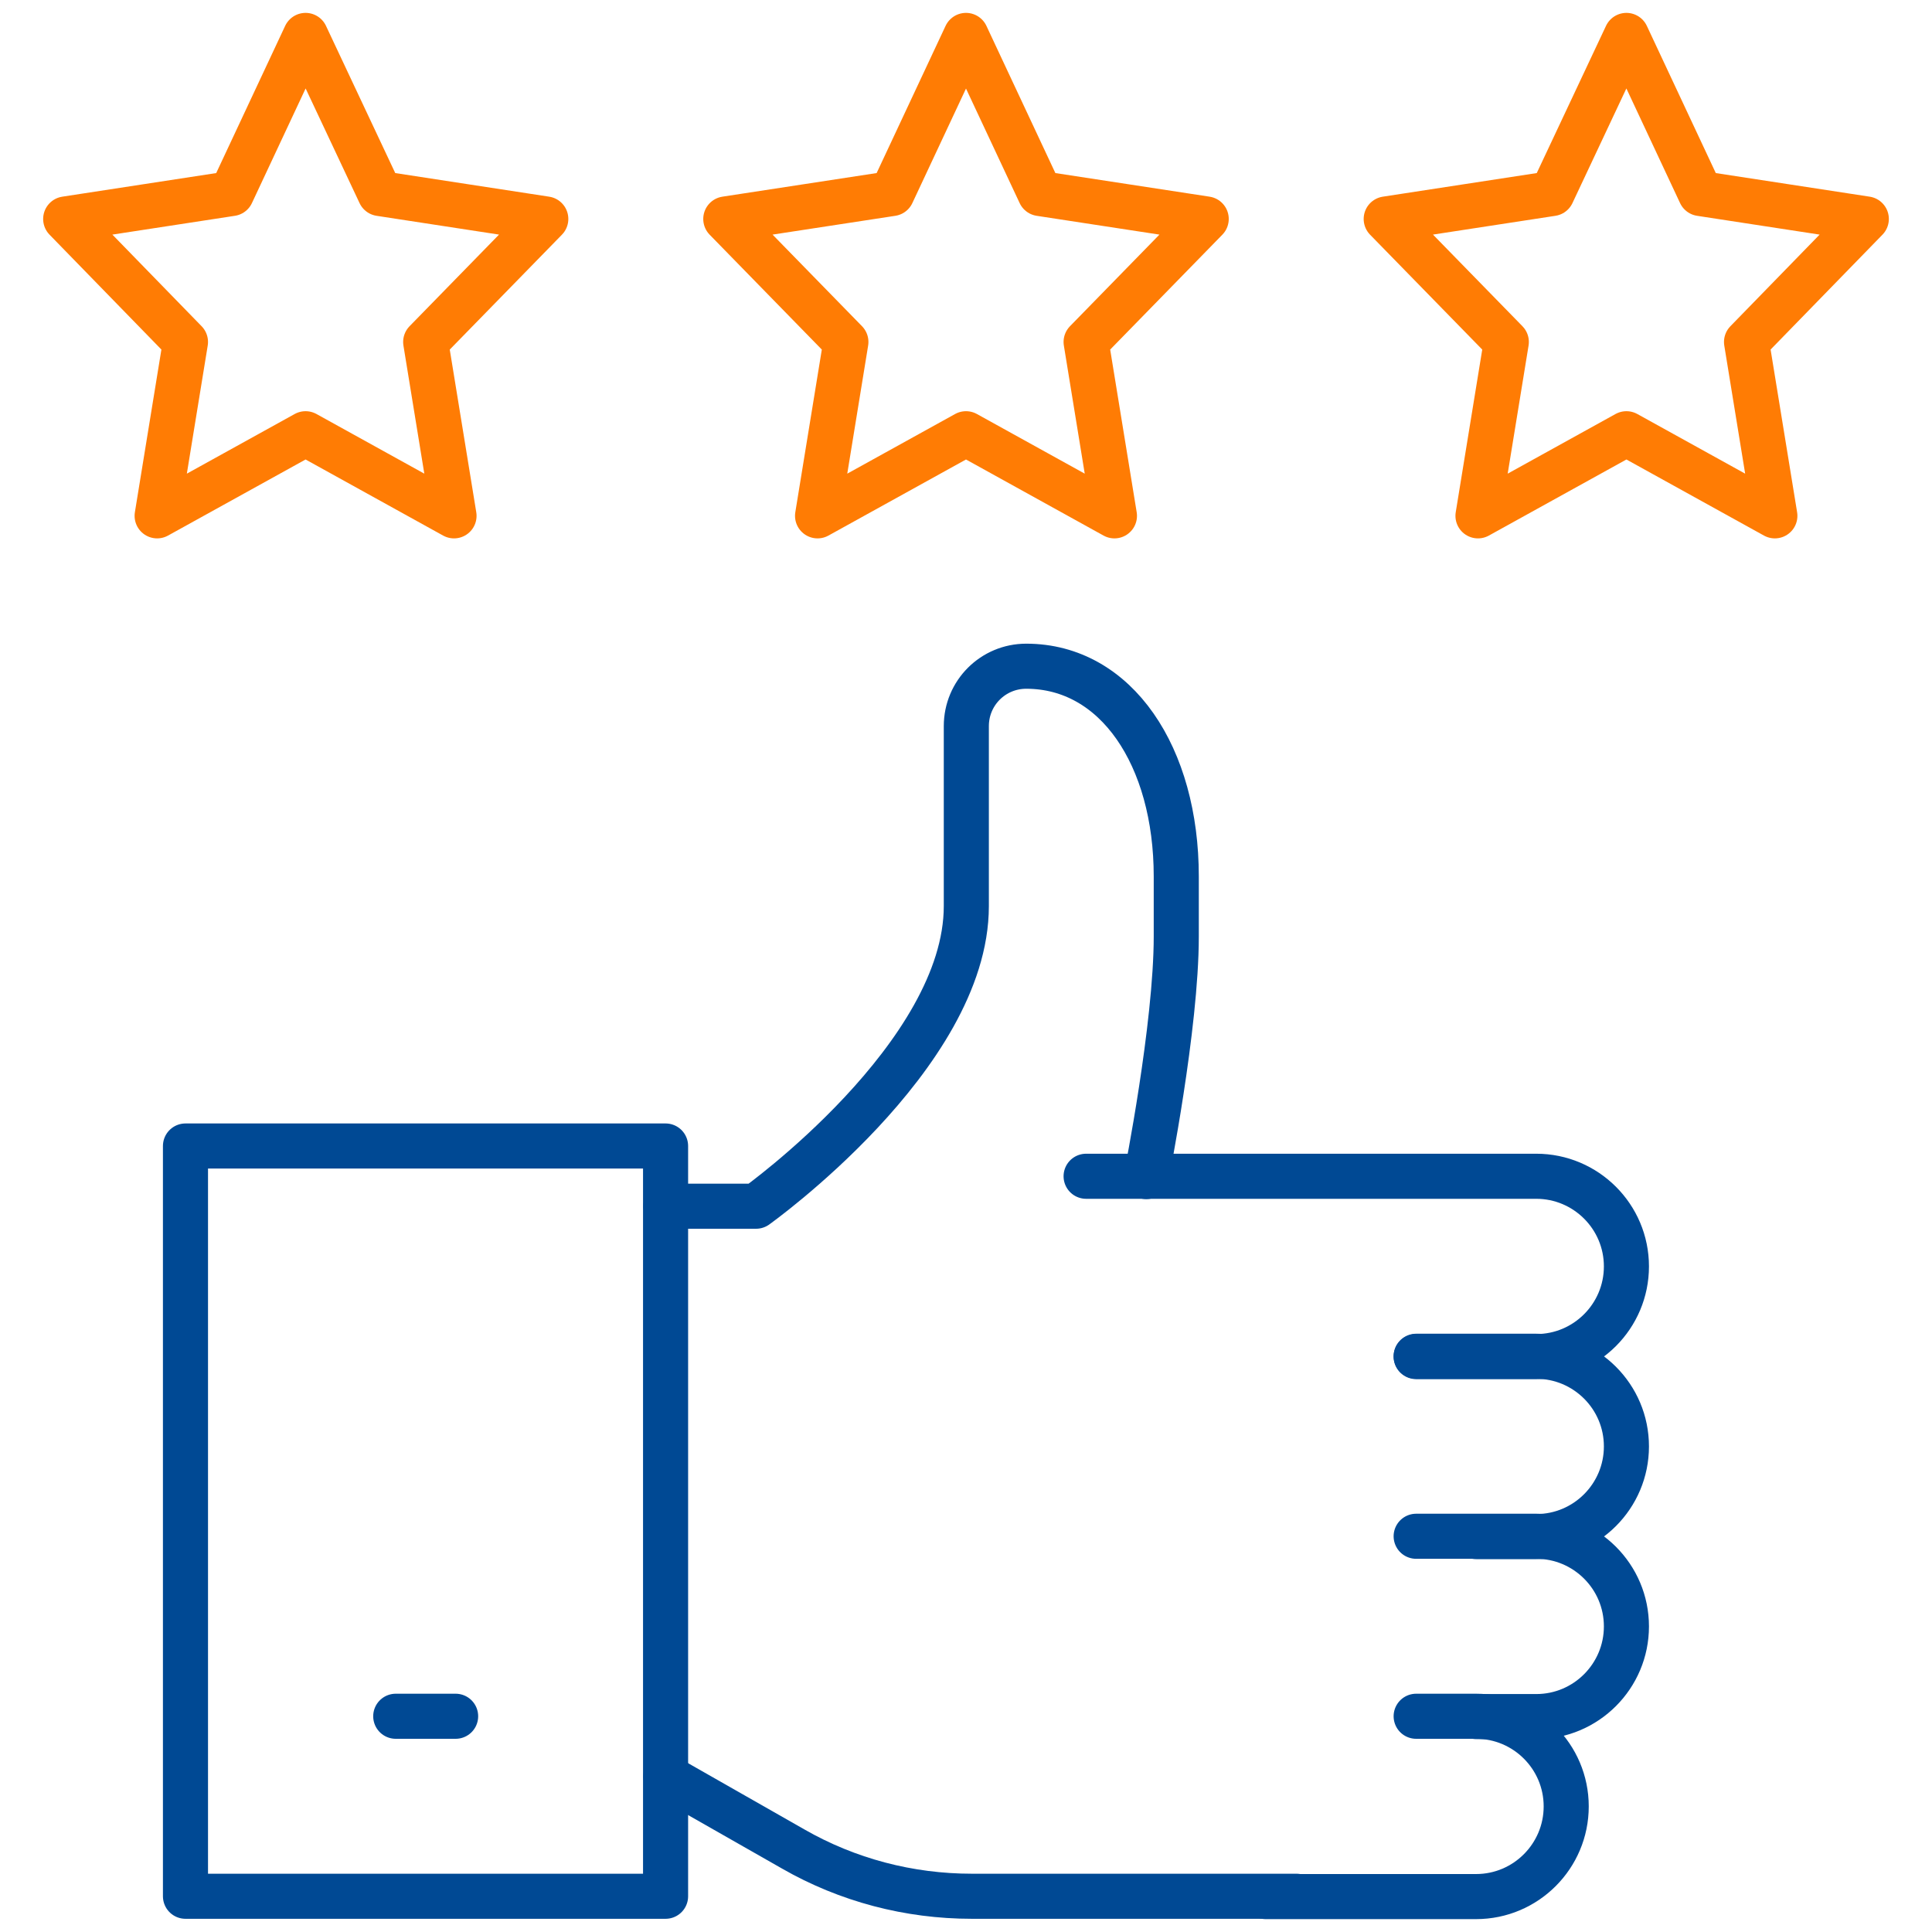
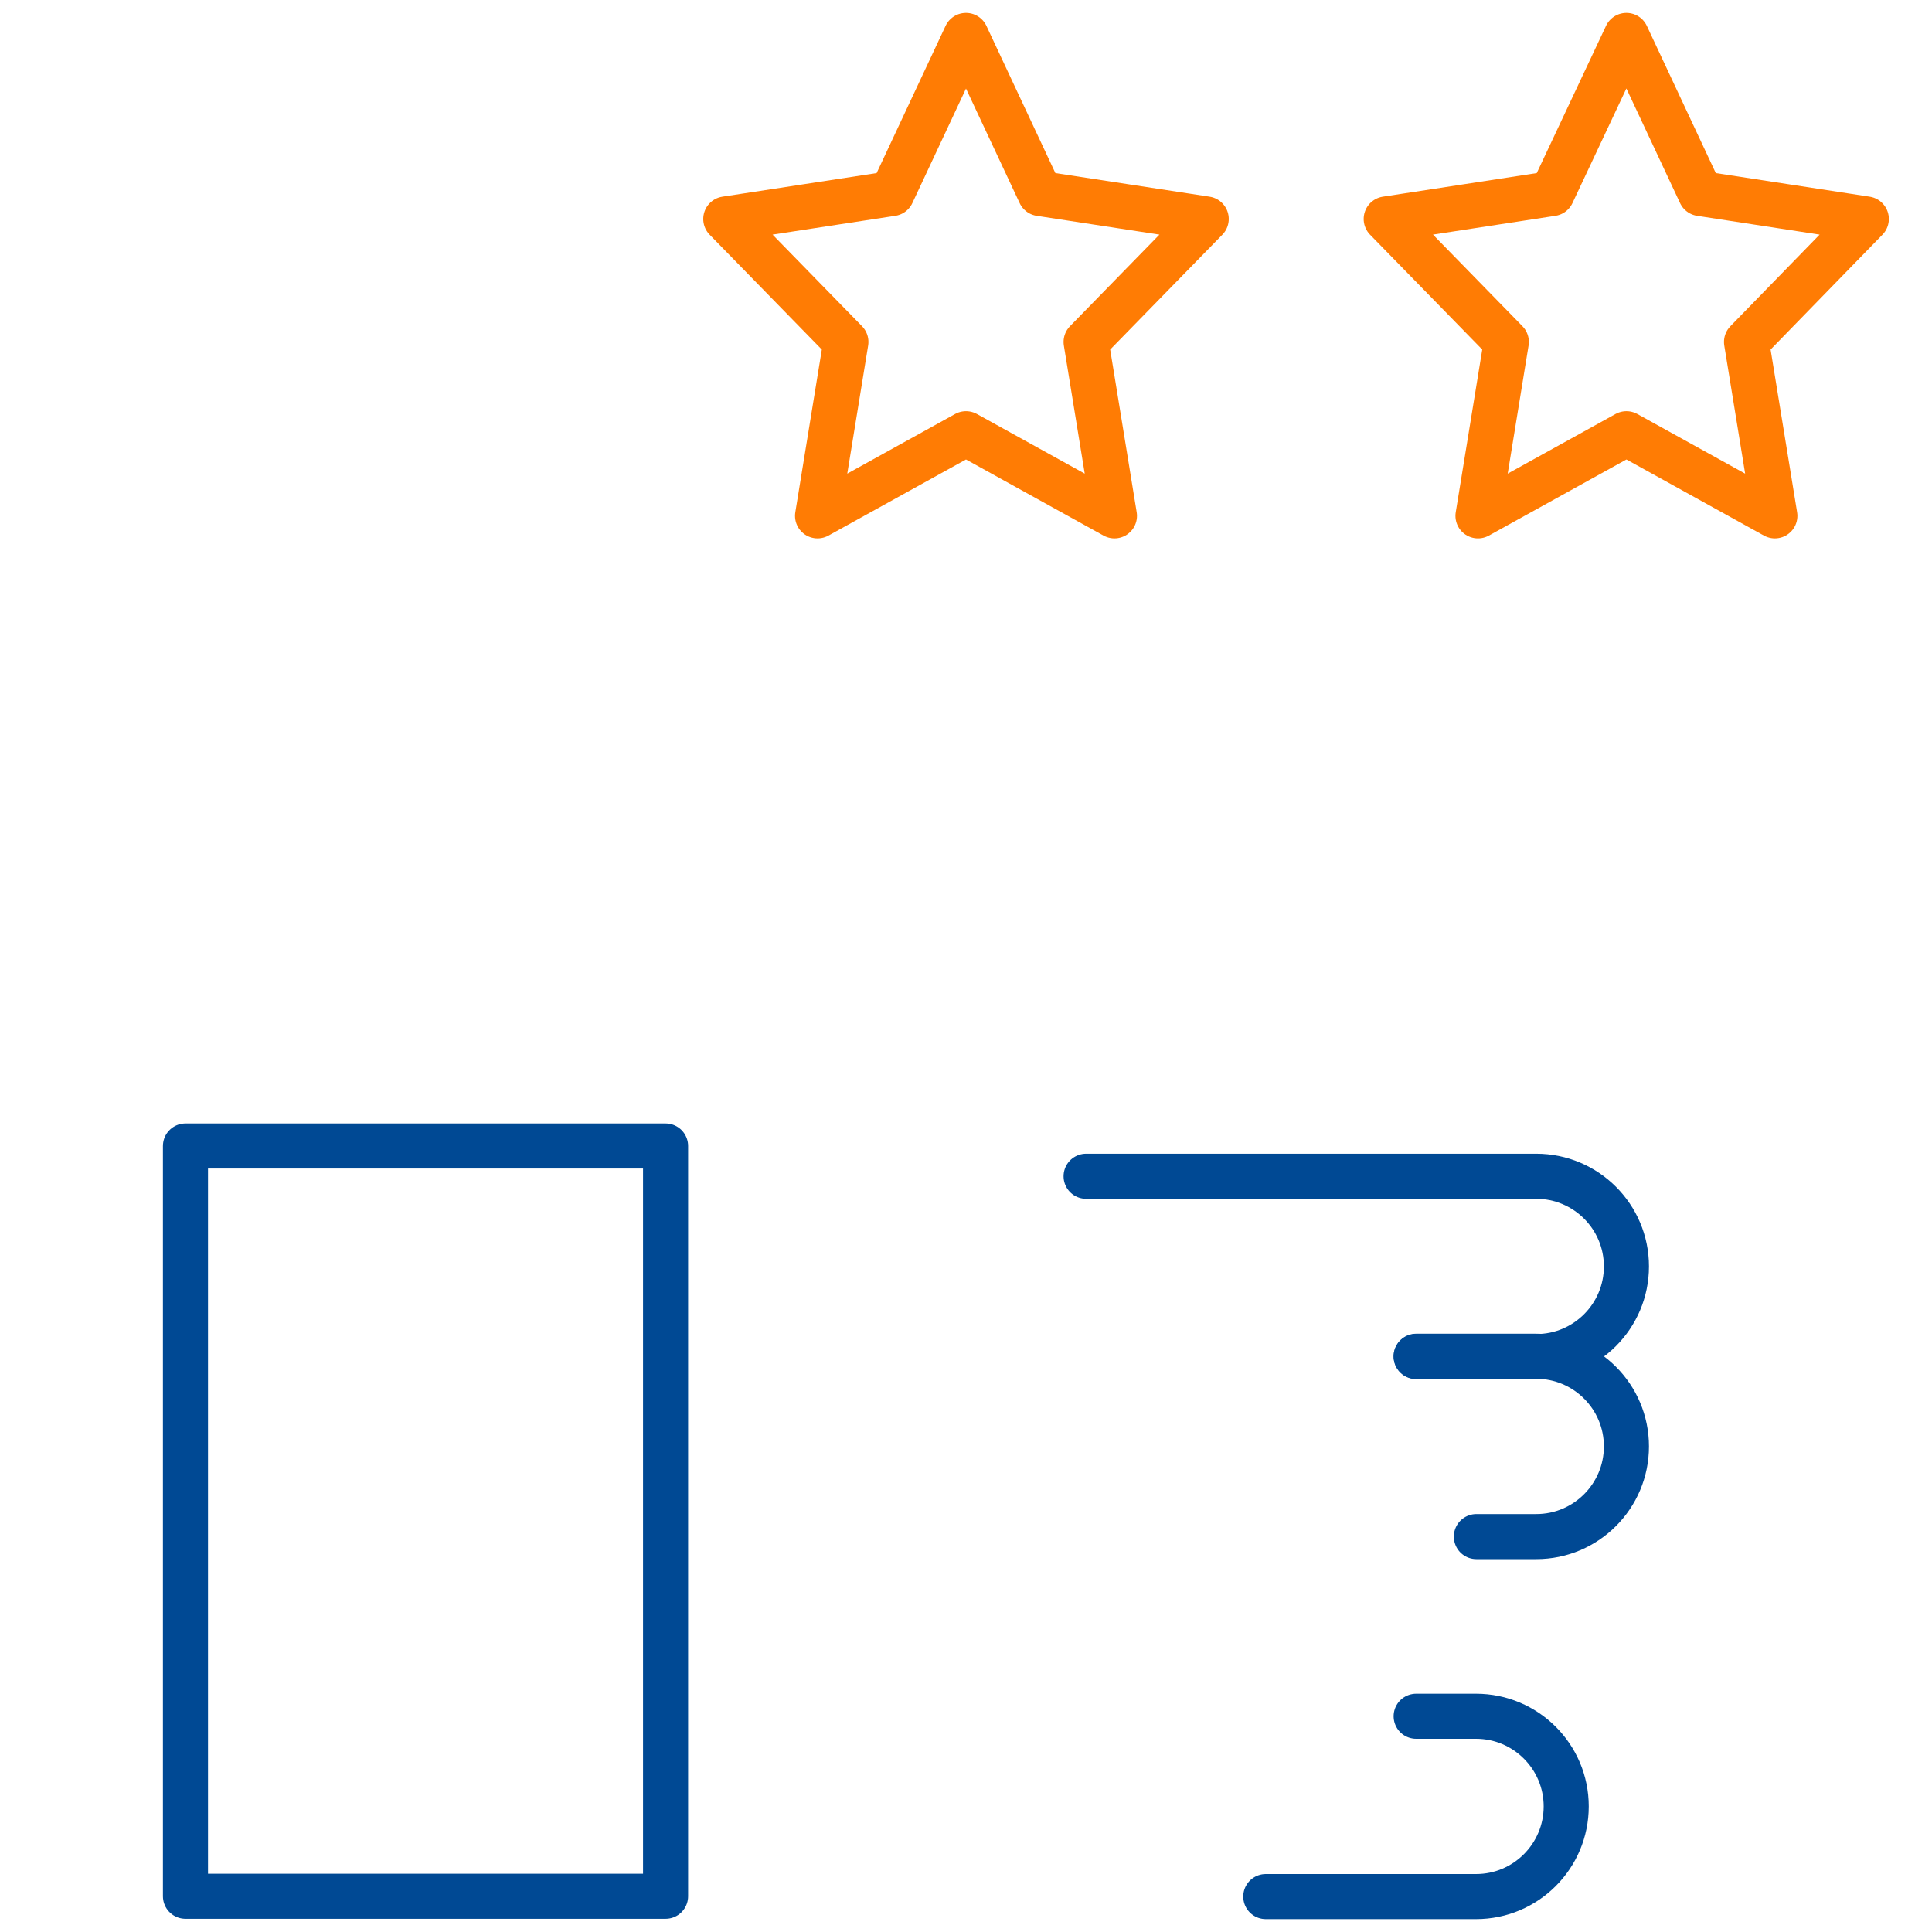
<svg xmlns="http://www.w3.org/2000/svg" id="Layer_4" data-name="Layer 4" viewBox="0 0 60 60">
  <defs>
    <style>
      .cls-1 {
        stroke: #004994;
      }

      .cls-1, .cls-2 {
        fill: none;
        stroke-linecap: round;
        stroke-linejoin: round;
        stroke-width: 1.4px;
      }

      .cls-2 {
        stroke: #ff7c04;
      }
    </style>
  </defs>
-   <polygon class="cls-2" points="9.49 1.1 11.8 6.01 16.95 6.8 13.22 10.62 14.1 16.02 9.49 13.47 4.88 16.02 5.76 10.62 2.04 6.8 7.19 6.01 9.49 1.1" />
  <polygon class="cls-2" points="50.51 1.1 48.2 6.01 43.05 6.8 46.78 10.62 45.9 16.02 50.51 13.47 55.12 16.02 54.24 10.62 57.96 6.8 52.81 6.01 50.51 1.1" />
  <polygon class="cls-2" points="30 1.1 32.3 6.01 37.46 6.8 33.73 10.62 34.61 16.02 30 13.47 25.39 16.02 26.27 10.62 22.54 6.8 27.7 6.01 30 1.1" />
  <rect class="cls-1" x="5.76" y="35.59" width="14.91" height="23.3" />
-   <line class="cls-1" x1="12.29" y1="53.3" x2="14.15" y2="53.3" />
-   <path class="cls-1" d="M20.68,37.46h2.8s6.53-4.66,6.53-9.32v-5.59c0-1.03.83-1.86,1.86-1.86h0c2.8,0,4.66,2.8,4.66,6.53v1.86c0,2.8-.93,7.46-.93,7.46" />
-   <path class="cls-1" d="M20.68,55.17l3.95,2.25c1.69.97,3.6,1.47,5.55,1.47h10.08" />
  <path class="cls-1" d="M43.98,53.3h1.86c1.54,0,2.8,1.25,2.8,2.8h0c0,1.54-1.25,2.8-2.8,2.8h-6.53" />
-   <path class="cls-1" d="M43.98,47.71h3.73c1.54,0,2.8,1.25,2.8,2.8h0c0,1.54-1.25,2.8-2.8,2.8h-1.86" />
  <path class="cls-1" d="M43.98,42.12h3.73c1.54,0,2.8,1.25,2.8,2.8h0c0,1.54-1.25,2.8-2.8,2.8h-1.86" />
  <path class="cls-1" d="M33.73,36.53h13.98c1.54,0,2.8,1.25,2.8,2.8h0c0,1.54-1.25,2.8-2.8,2.8h-3.73" />
</svg>